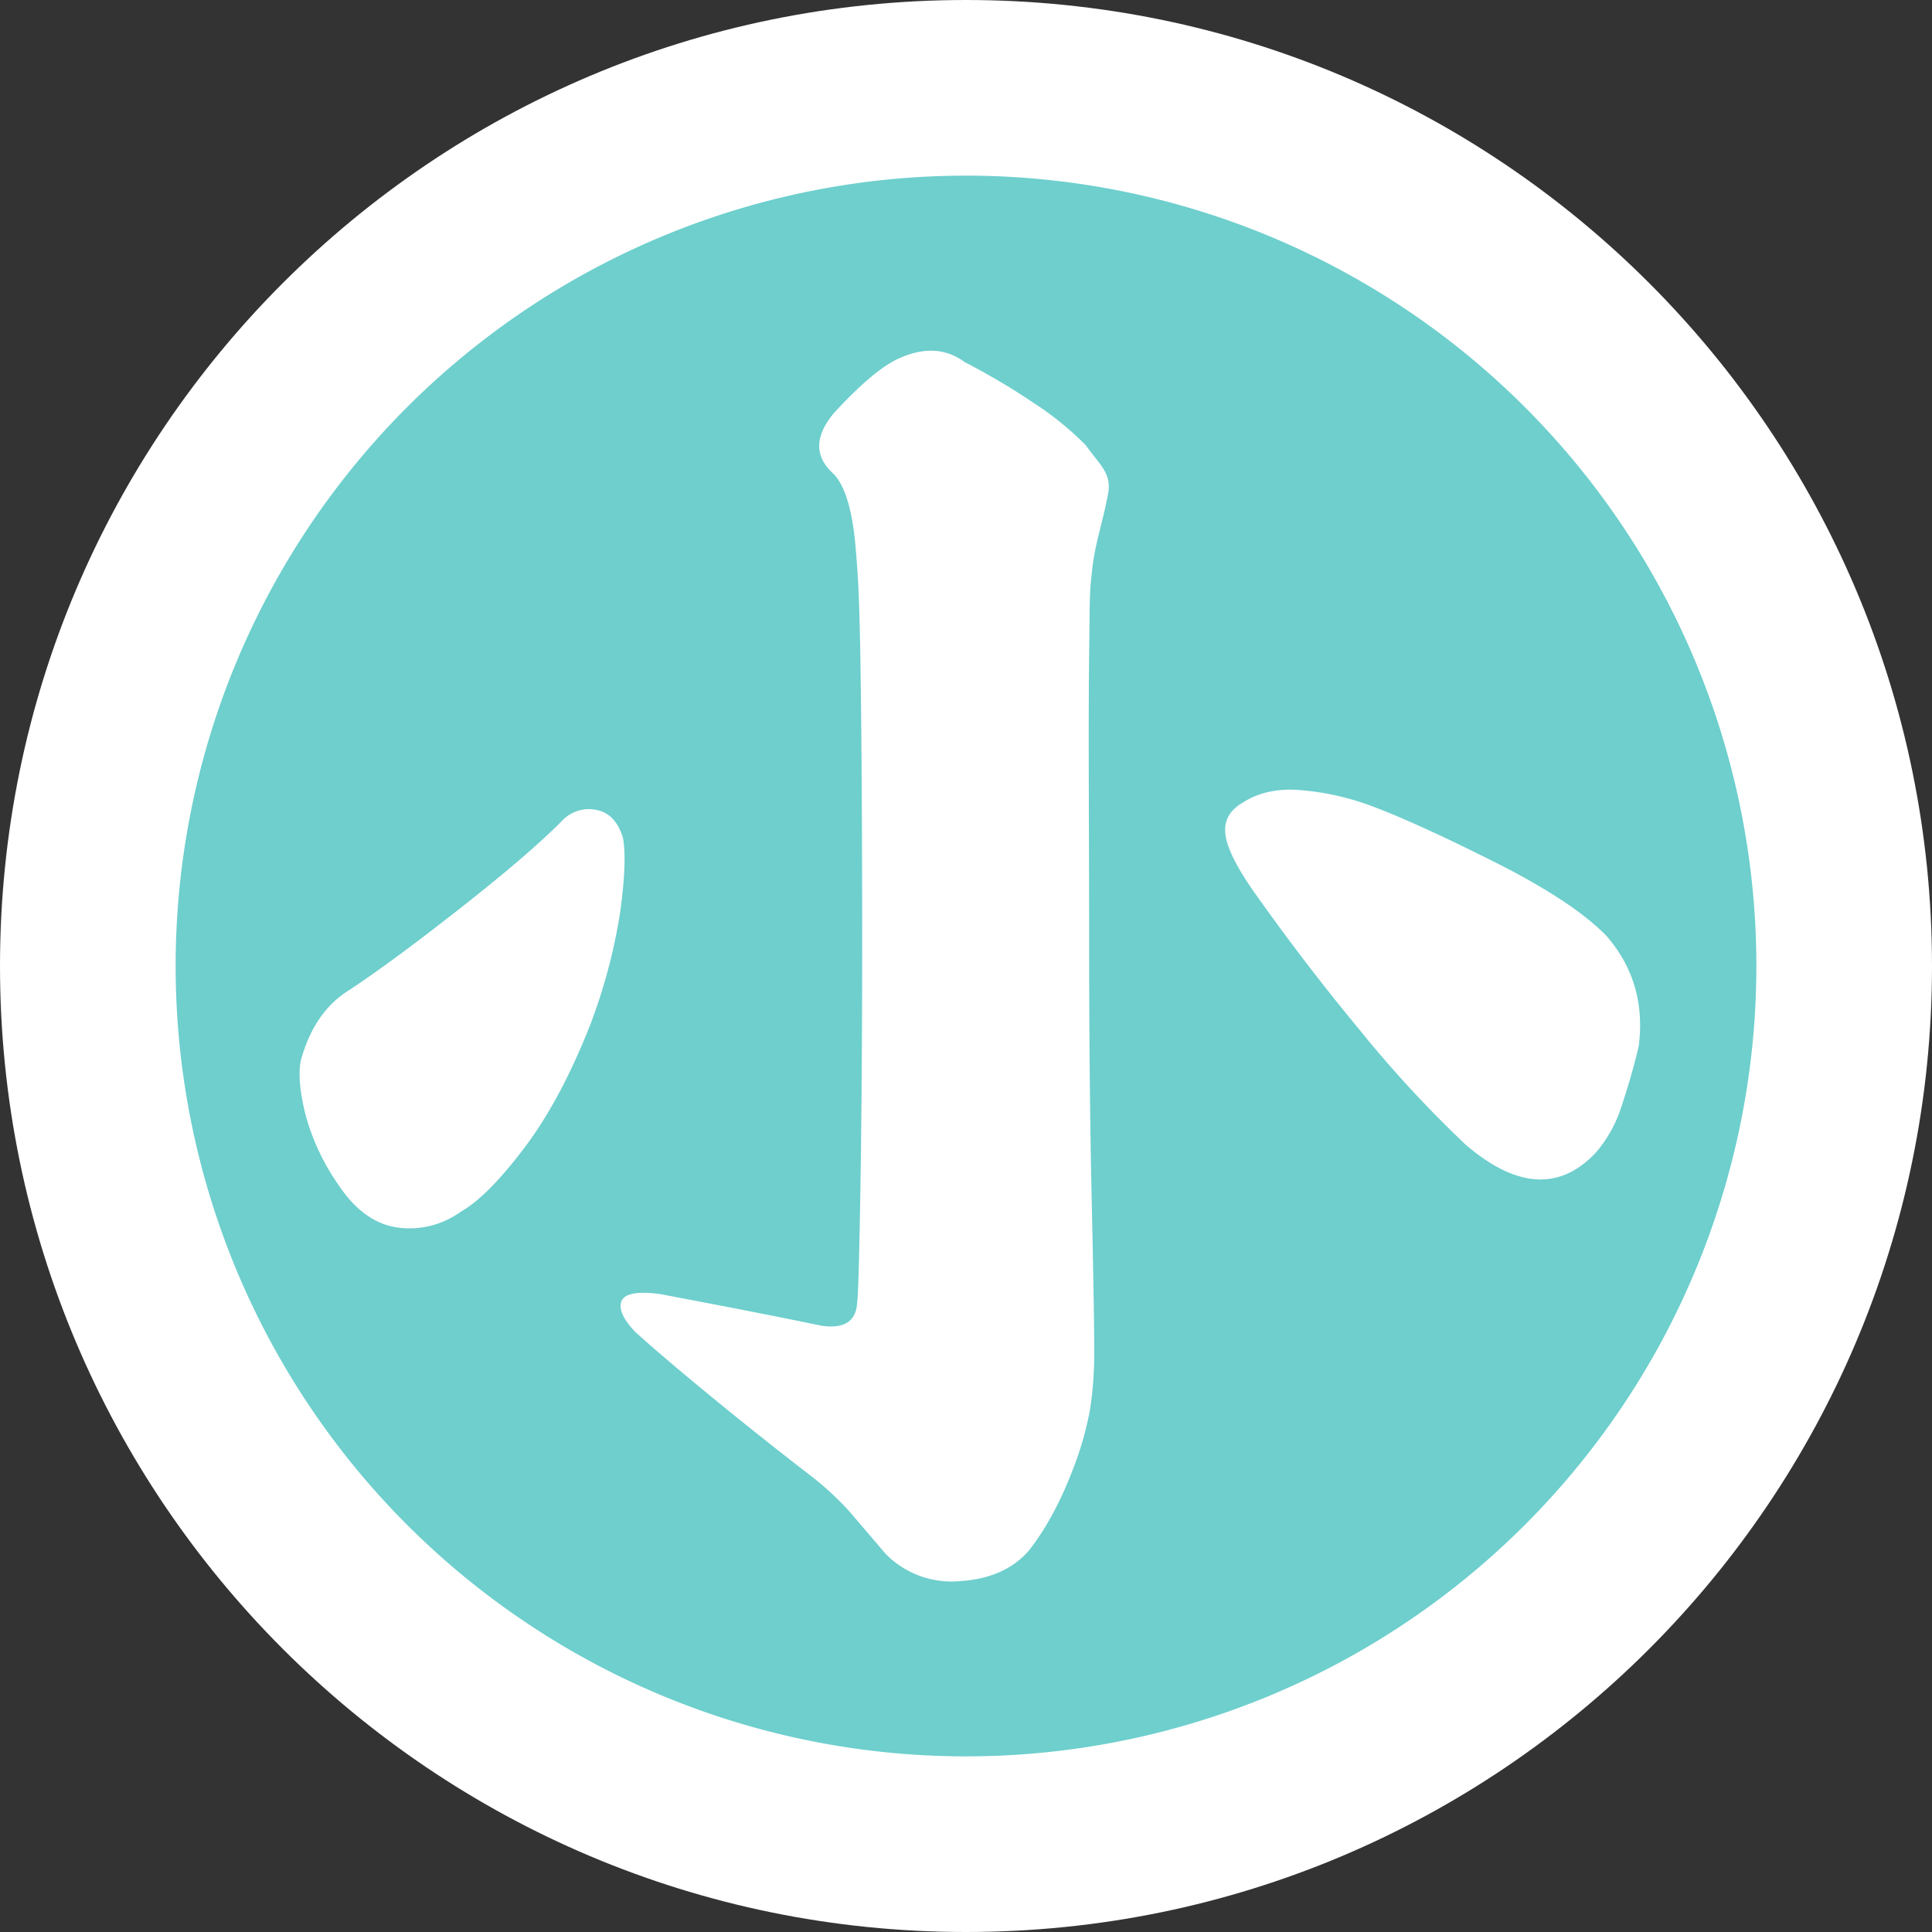
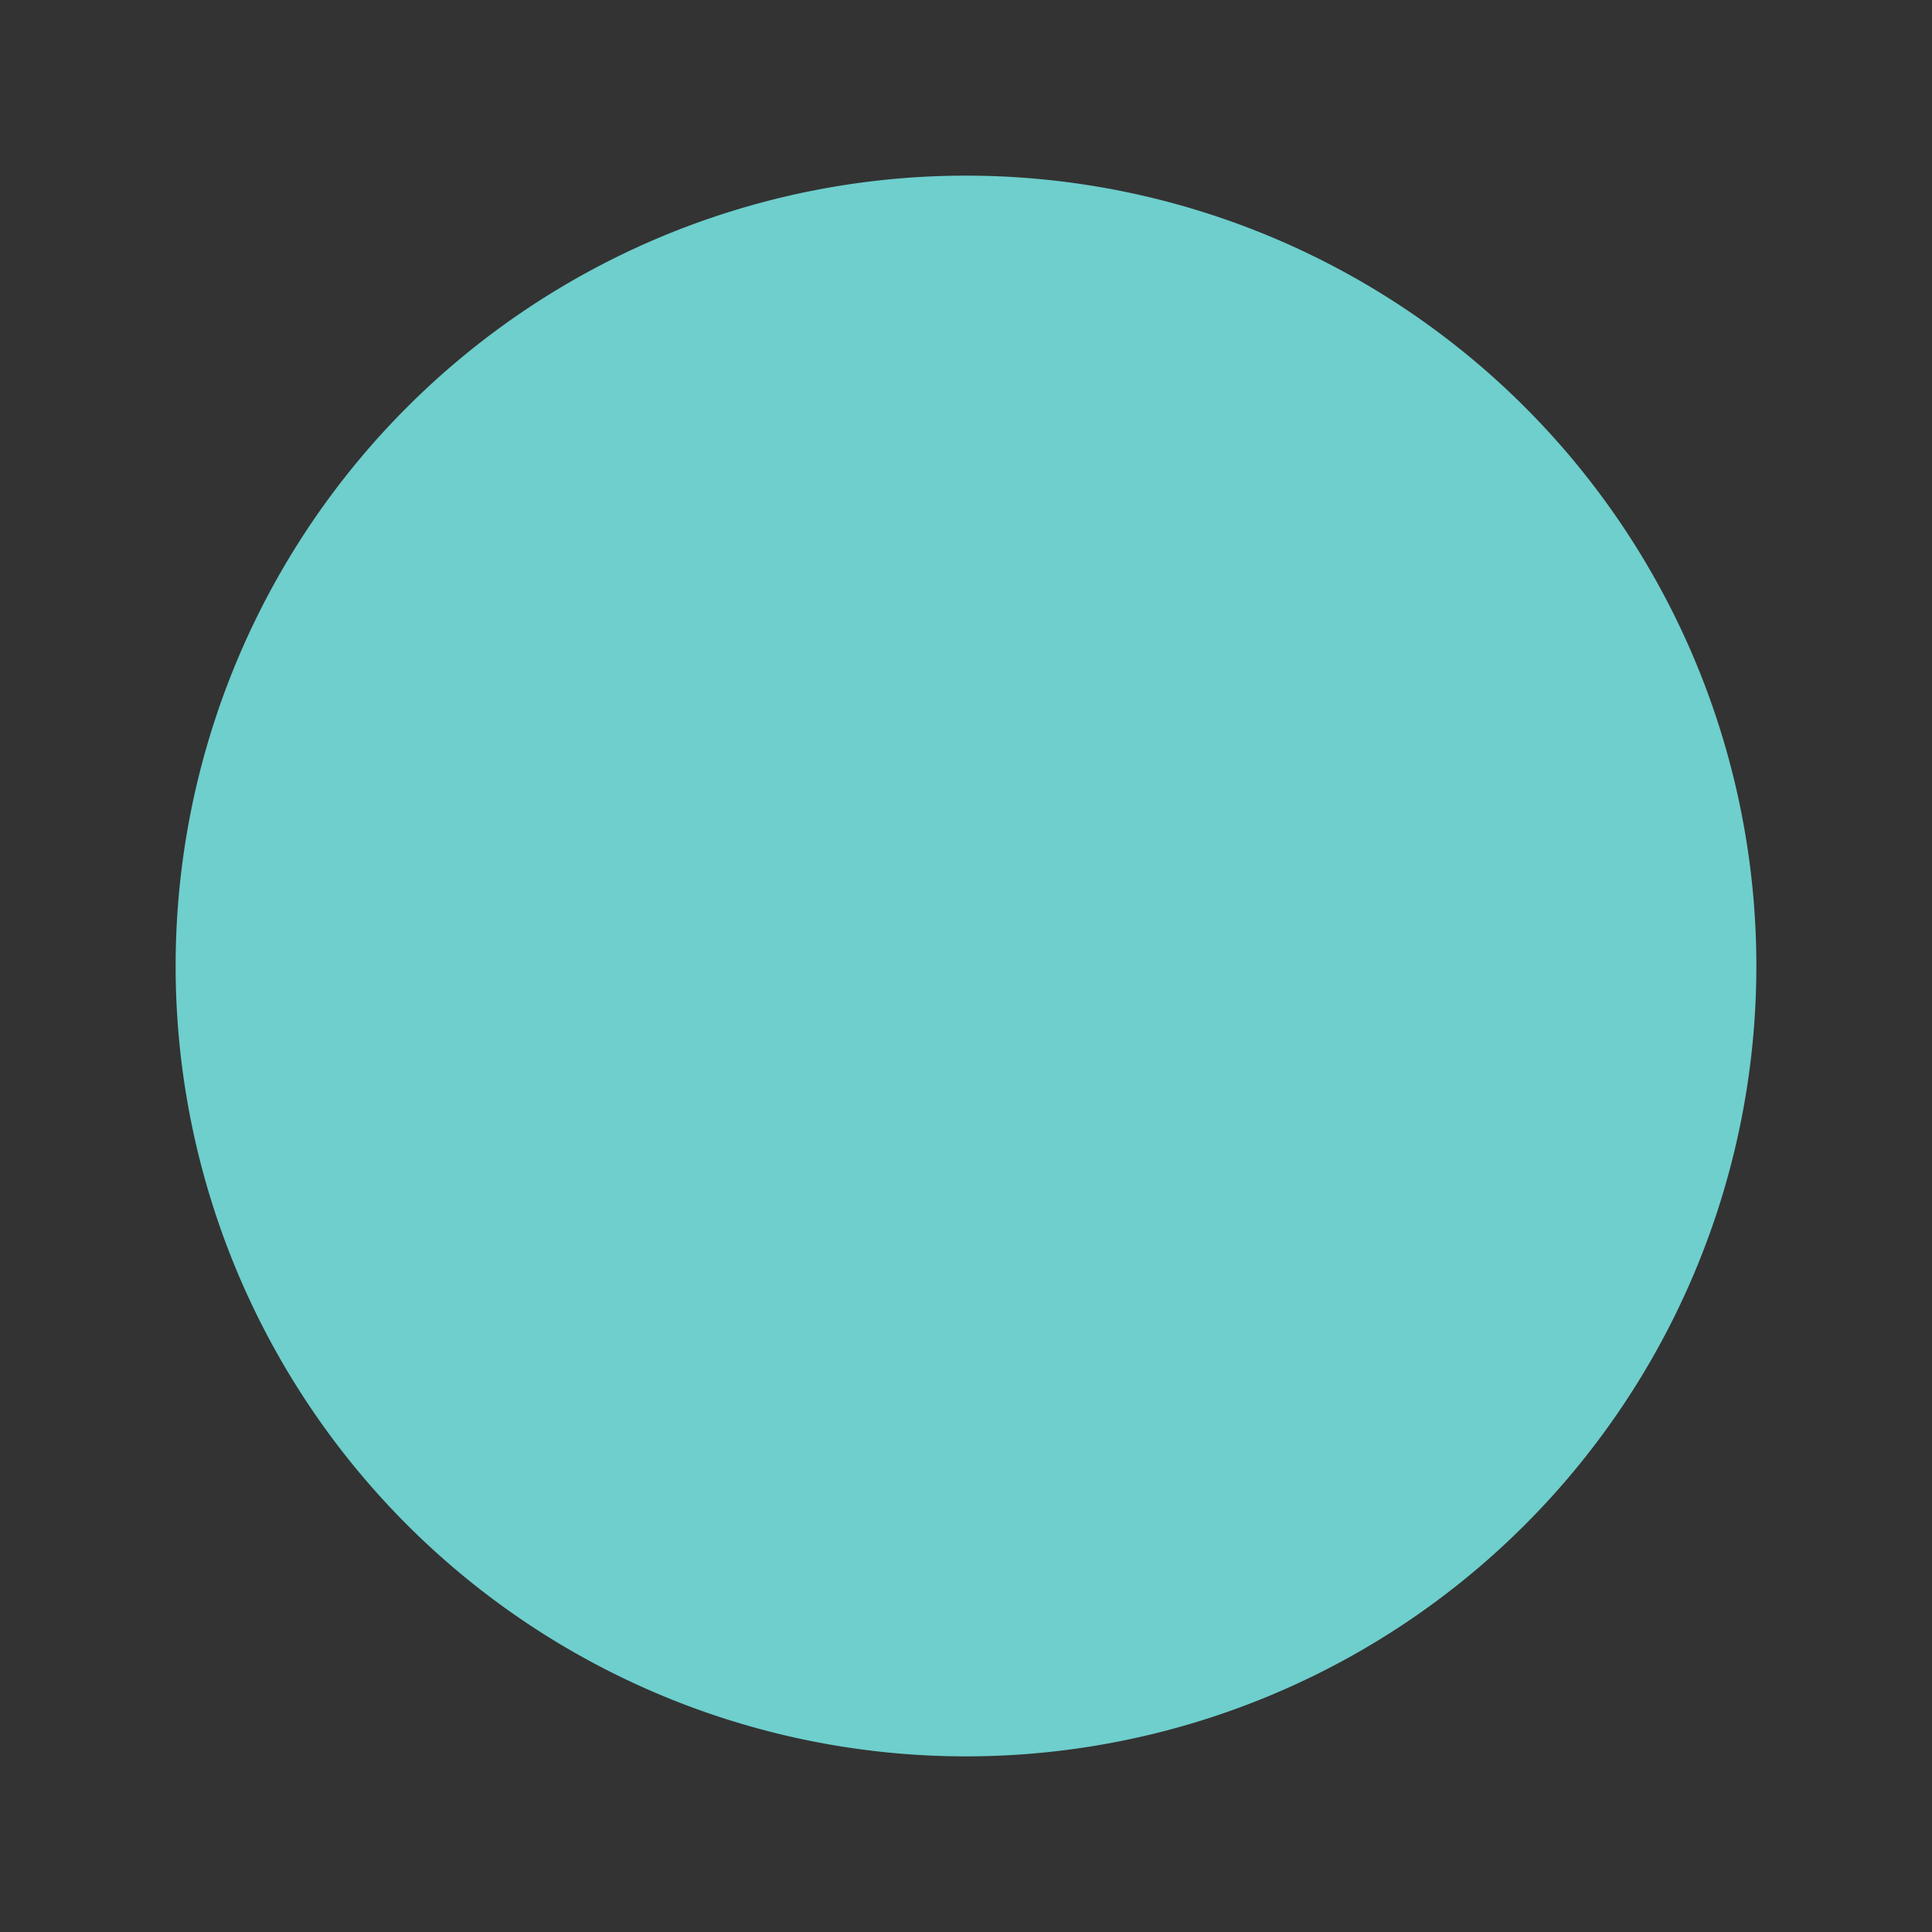
<svg xmlns="http://www.w3.org/2000/svg" class="icon" width="200px" height="200.00px" viewBox="0 0 1024 1024" version="1.1">
  <rect x="0" y="0" width="1024" height="1024" fill="#333333" stroke="none" />
-   <path d="M512 0c282.764 0 512 229.236 512 512s-229.236 512-512 512S0 794.764 0 512 229.236 0 512 0z" fill="#FFFFFF" />
  <path d="M512 93.091a418.909 418.909 0 1 1 0 837.818 418.909 418.909 0 0 1 0-837.818z" fill="#6ECFCD" />
-   <path d="M475.695 190.324c13.638-6.423 25.507-5.865 35.607 1.583 12.567 6.516 24.809 13.731 36.538 21.644 10.007 6.47 19.27 13.964 27.648 22.435 7.121 10.1 14.01 14.941 11.776 25.879-2.467 13.824-6.842 25.972-8.332 39.564-1.489 13.265-1.257 11.962-1.676 46.639-0.465 40.541 0 89.367 0 146.479 0 53.388 0.465 100.212 1.35 140.521 0.884 40.308 1.35 66.56 1.35 78.848 0.186 11.124-0.559 22.249-2.234 33.233a166.4 166.4 0 0 1-6.703 25.228c-7.121 20.294-15.732 36.817-25.833 49.617-8.378 9.588-20.387 14.941-36.119 16.012a48.873 48.873 0 0 1-39.657-14.429l-19.13-22.388a158.161 158.161 0 0 0-21.876-20.015 2161.943 2161.943 0 0 1-50.316-40.029c-16.943-13.871-30.767-25.6-41.425-35.235-6.563-6.935-8.937-12.428-7.168-16.431 1.769-4.003 8.611-5.167 20.48-3.584 36.864 6.982 65.396 12.567 85.597 16.803 11.869 1.629 18.106-2.374 18.711-12.009 0.559-3.724 1.164-24.297 1.769-61.626 0.605-37.376 0.931-83.689 0.931-138.892l-0.047-20.34c-0.093-46.406-0.372-86.063-0.884-118.97-0.605-37.655-1.583-48.687-2.141-55.668l-0.465-5.585c-1.21-13.591-4.003-30.534-11.636-38.447-10.147-9.03-10.147-19.735 0-32.023 13.638-14.895 24.948-24.529 33.839-28.812zM311.855 428.87l4.049 0.372c6.935 1.257 11.683 6.237 14.289 14.895 1.489 8.099 0.977 21.085-1.443 39.005a294.447 294.447 0 0 1-16.058 60.369c-10.38 26.298-22.016 48.035-34.956 65.117s-24.111 28.3-33.513 33.606a46.313 46.313 0 0 1-33.839 8.332c-11.823-1.769-22.202-9.309-31.046-22.621a119.436 119.436 0 0 1-17.594-37.841c-2.886-11.869-3.631-21.178-2.327-27.927 4.748-17.408 13.359-29.929 25.926-37.562 15.127-10.007 34.676-24.436 58.647-43.287 23.971-18.804 41.891-34.164 53.713-46.08a19.596 19.596 0 0 1 18.199-6.051z m371.433-10.333l7.447 0.372c11.683 1.071 23.226 3.631 34.304 7.587 16.058 5.865 38.167 15.872 66.374 30.022 28.253 14.15 48.268 27.369 60.183 39.657 14.243 16.524 19.875 36.026 16.943 58.415a352.023 352.023 0 0 1-8.937 31.232c-2.886 9.449-7.727 18.199-14.243 25.6-19.037 19.782-41.891 18.153-68.608-4.794-20.015-18.991-38.819-39.331-56.18-60.835a1187.188 1187.188 0 0 1-53.481-69.632c-10.1-13.871-15.872-24.669-17.361-32.442-1.489-7.727 1.35-13.731 8.471-18.013 8.89-5.865 19.735-8.145 32.535-6.796z" fill="#FFFFFF" />
</svg>